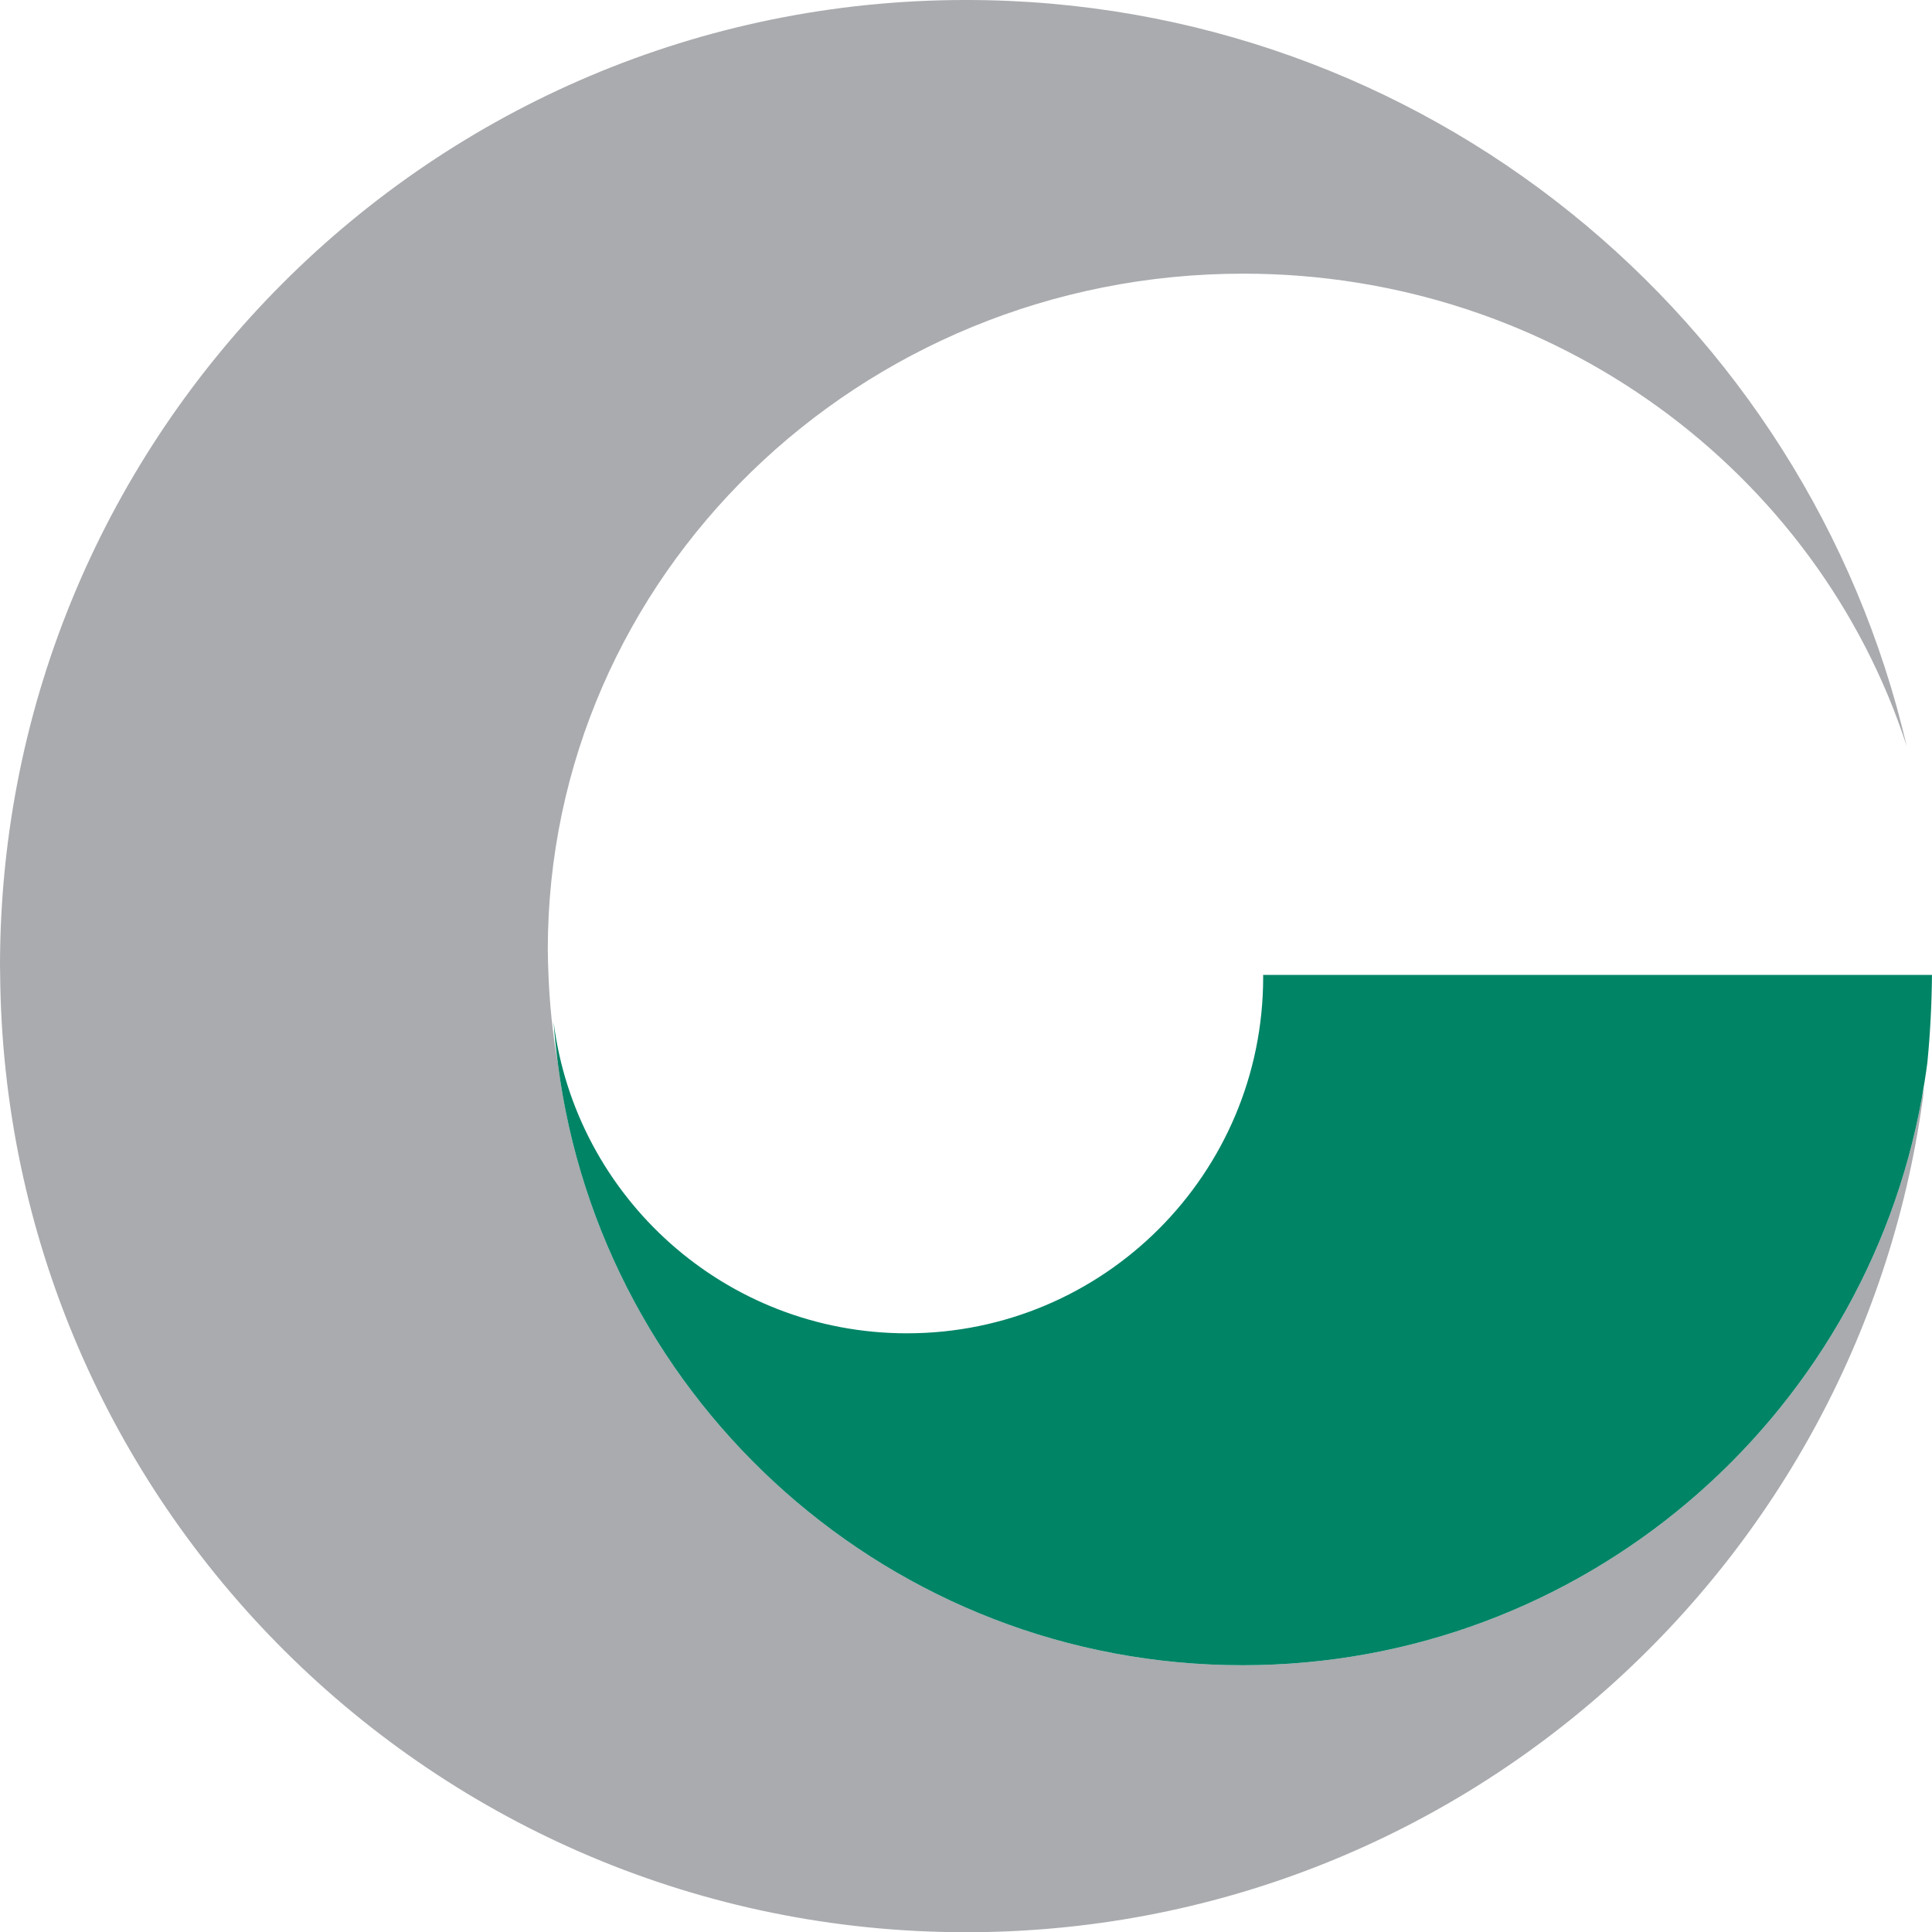
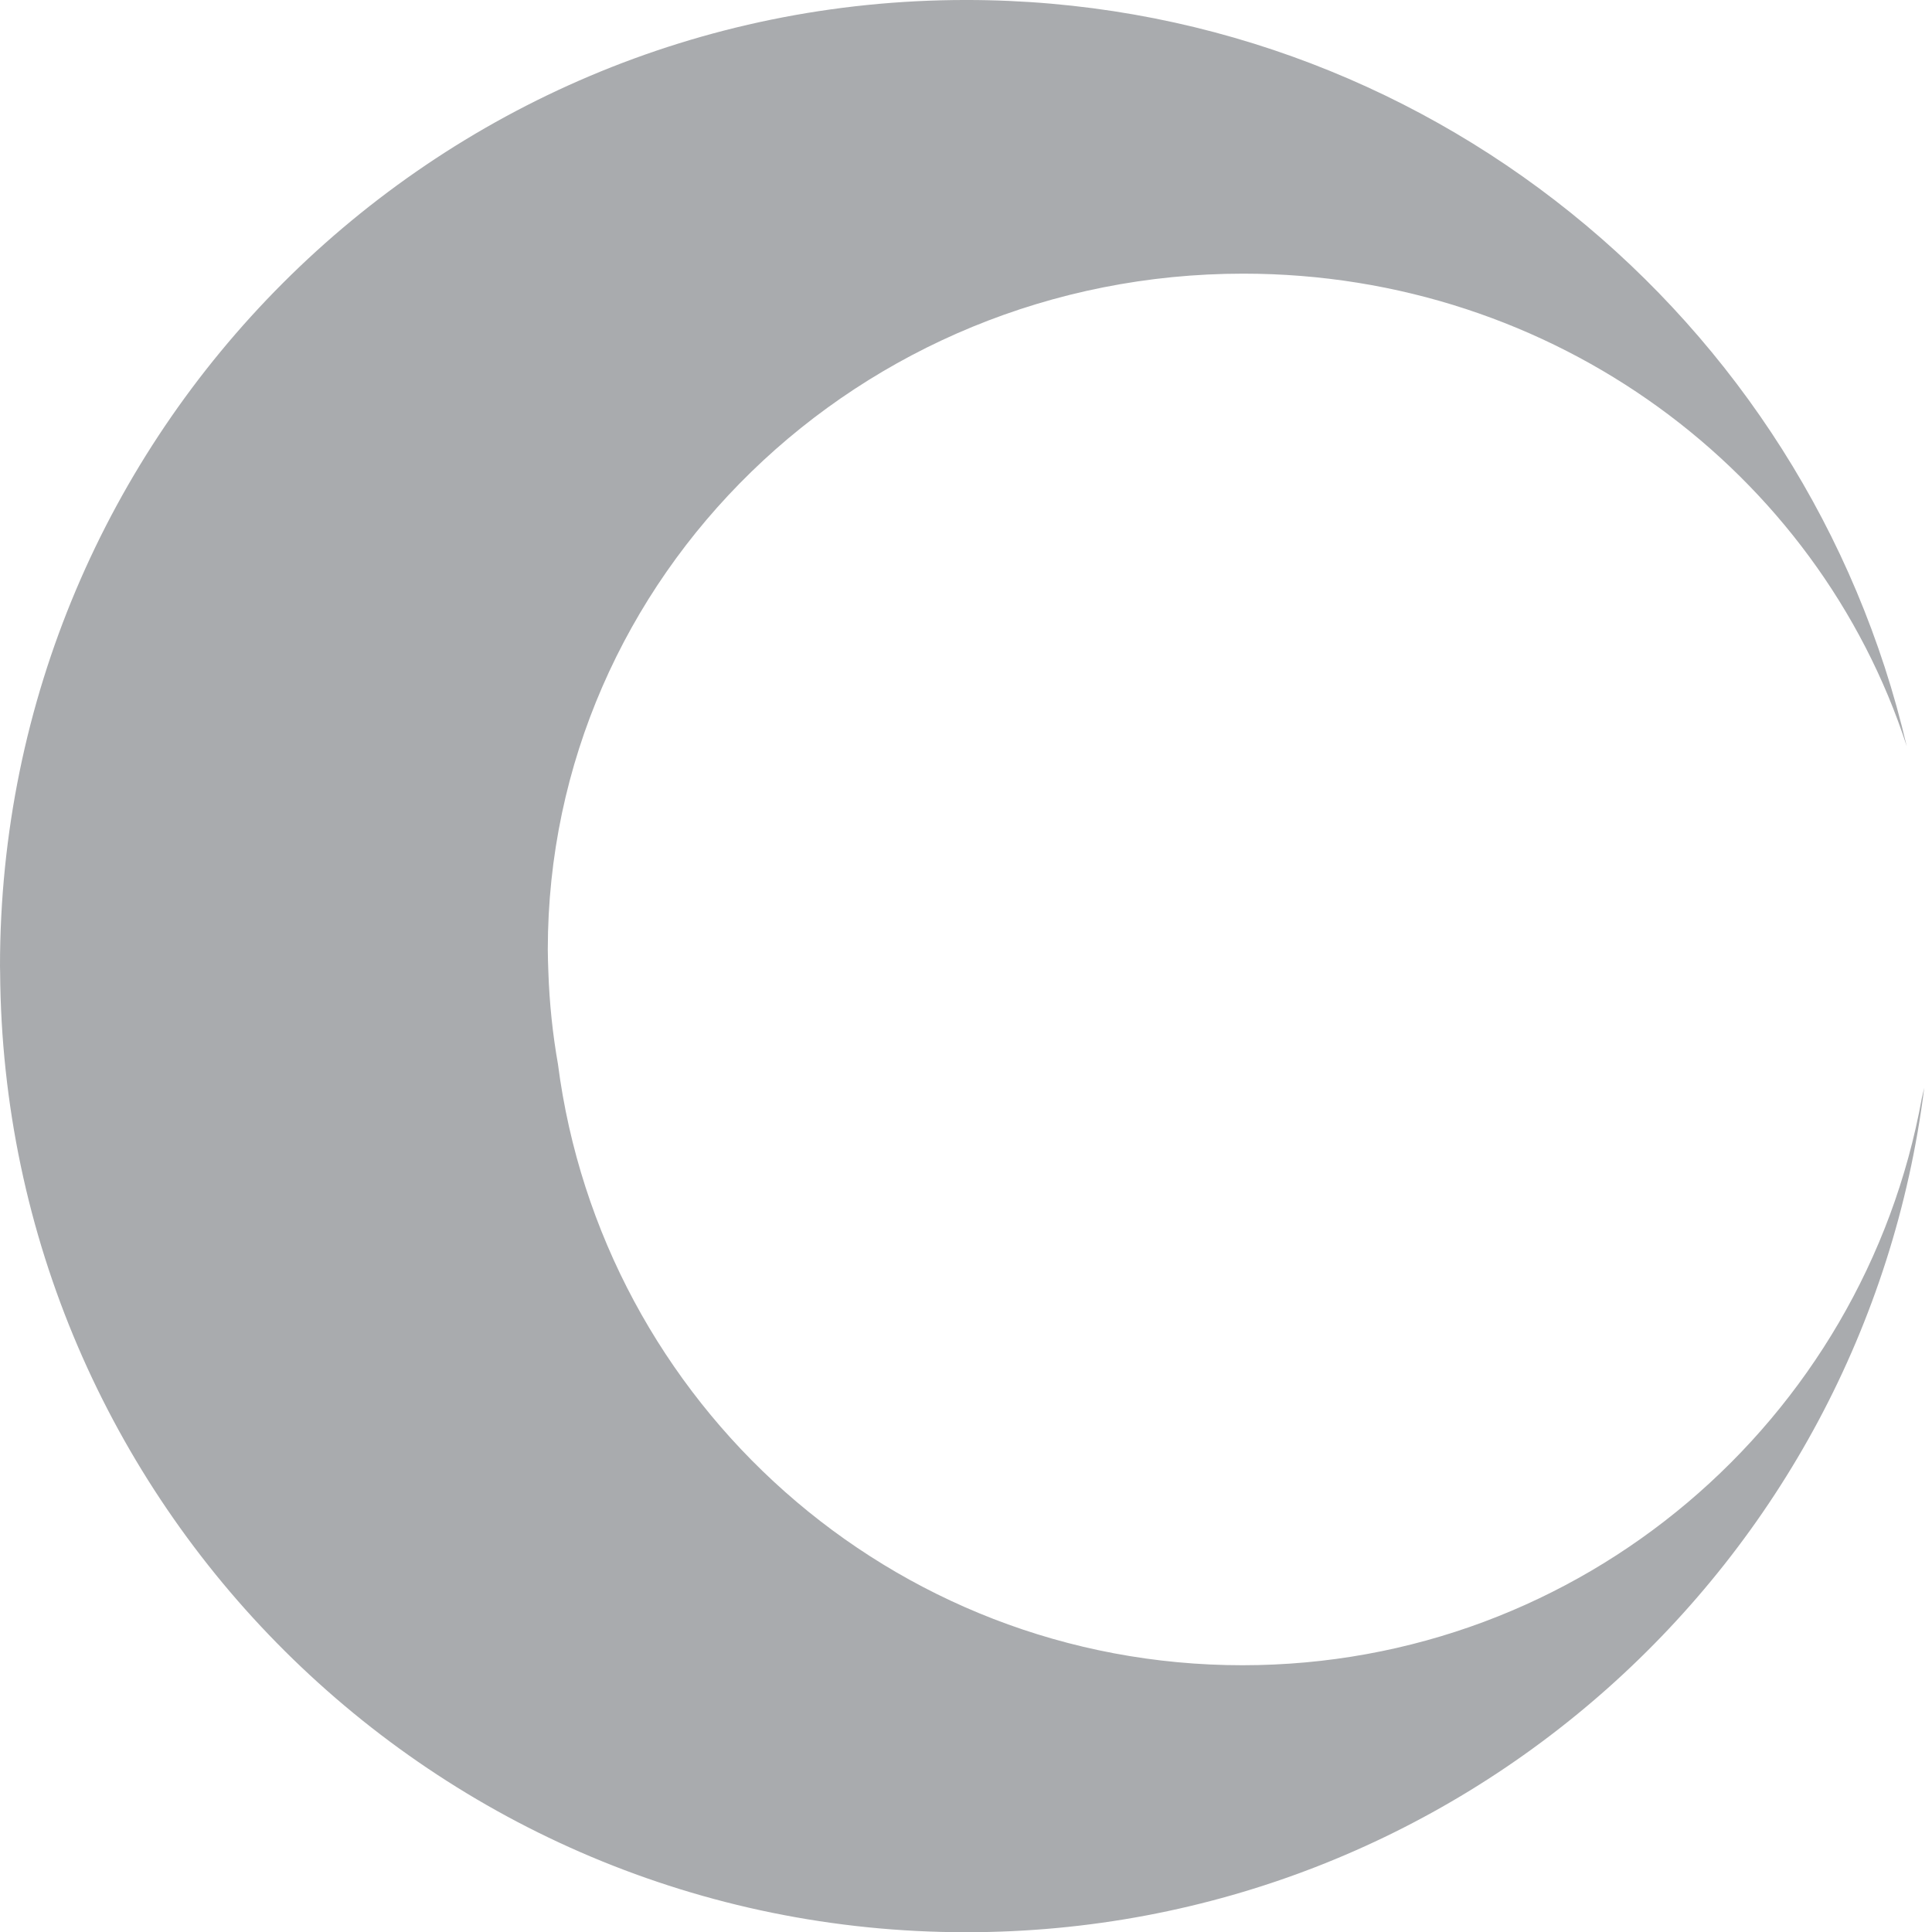
<svg xmlns="http://www.w3.org/2000/svg" data-bbox="0 -0.01 1212.35 1212.51" viewBox="0 0 1212.36 1212.5" height="200.847" width="200.823" shape-rendering="geometricPrecision" text-rendering="geometricPrecision" image-rendering="optimizeQuality" fill-rule="evenodd" clip-rule="evenodd" data-type="color">
  <g>
    <path d="M350.11 667.66c27.52 212.85 209.24 377.3 429.56 377.3 212.91 0 389.79-153.61 426.32-355.97.48-2.15 1.05-4.25 1.51-6.41-37.56 298.77-292.31 529.92-601.28 529.92C272.68 1212.5 2.15 943.13.08 610.06c0-1.27-.08-2.53-.08-3.8C0 271.46 271.41-.01 606.22-.01c287.31 0 527.77 199.95 590.27 468.22-55.74-171.87-221.02-296.49-416.28-296.49-241.06 0-436.46 189.93-436.46 424.17 0 4.78.21 9.45.36 14.16.68 19.59 2.68 38.81 6 57.6z" fill="#a9abae" data-color="1" />
-     <path d="M569.13 836.67c123.44 0 223.53-100.08 223.53-223.55 0-.46 0-.89-.03-1.35h419.72c-.18 18.51-1.11 36.87-2.89 54.96-.97 7.48-2.17 14.89-3.48 22.26-36.52 202.36-213.41 355.97-426.32 355.97-220.33 0-402.04-164.45-429.56-377.3-1.12-8.68-2.1-17.45-2.7-26.3 13.88 110.13 107.82 195.31 221.72 195.31z" fill="#008466" fill-rule="nonzero" data-color="2" />
  </g>
</svg>